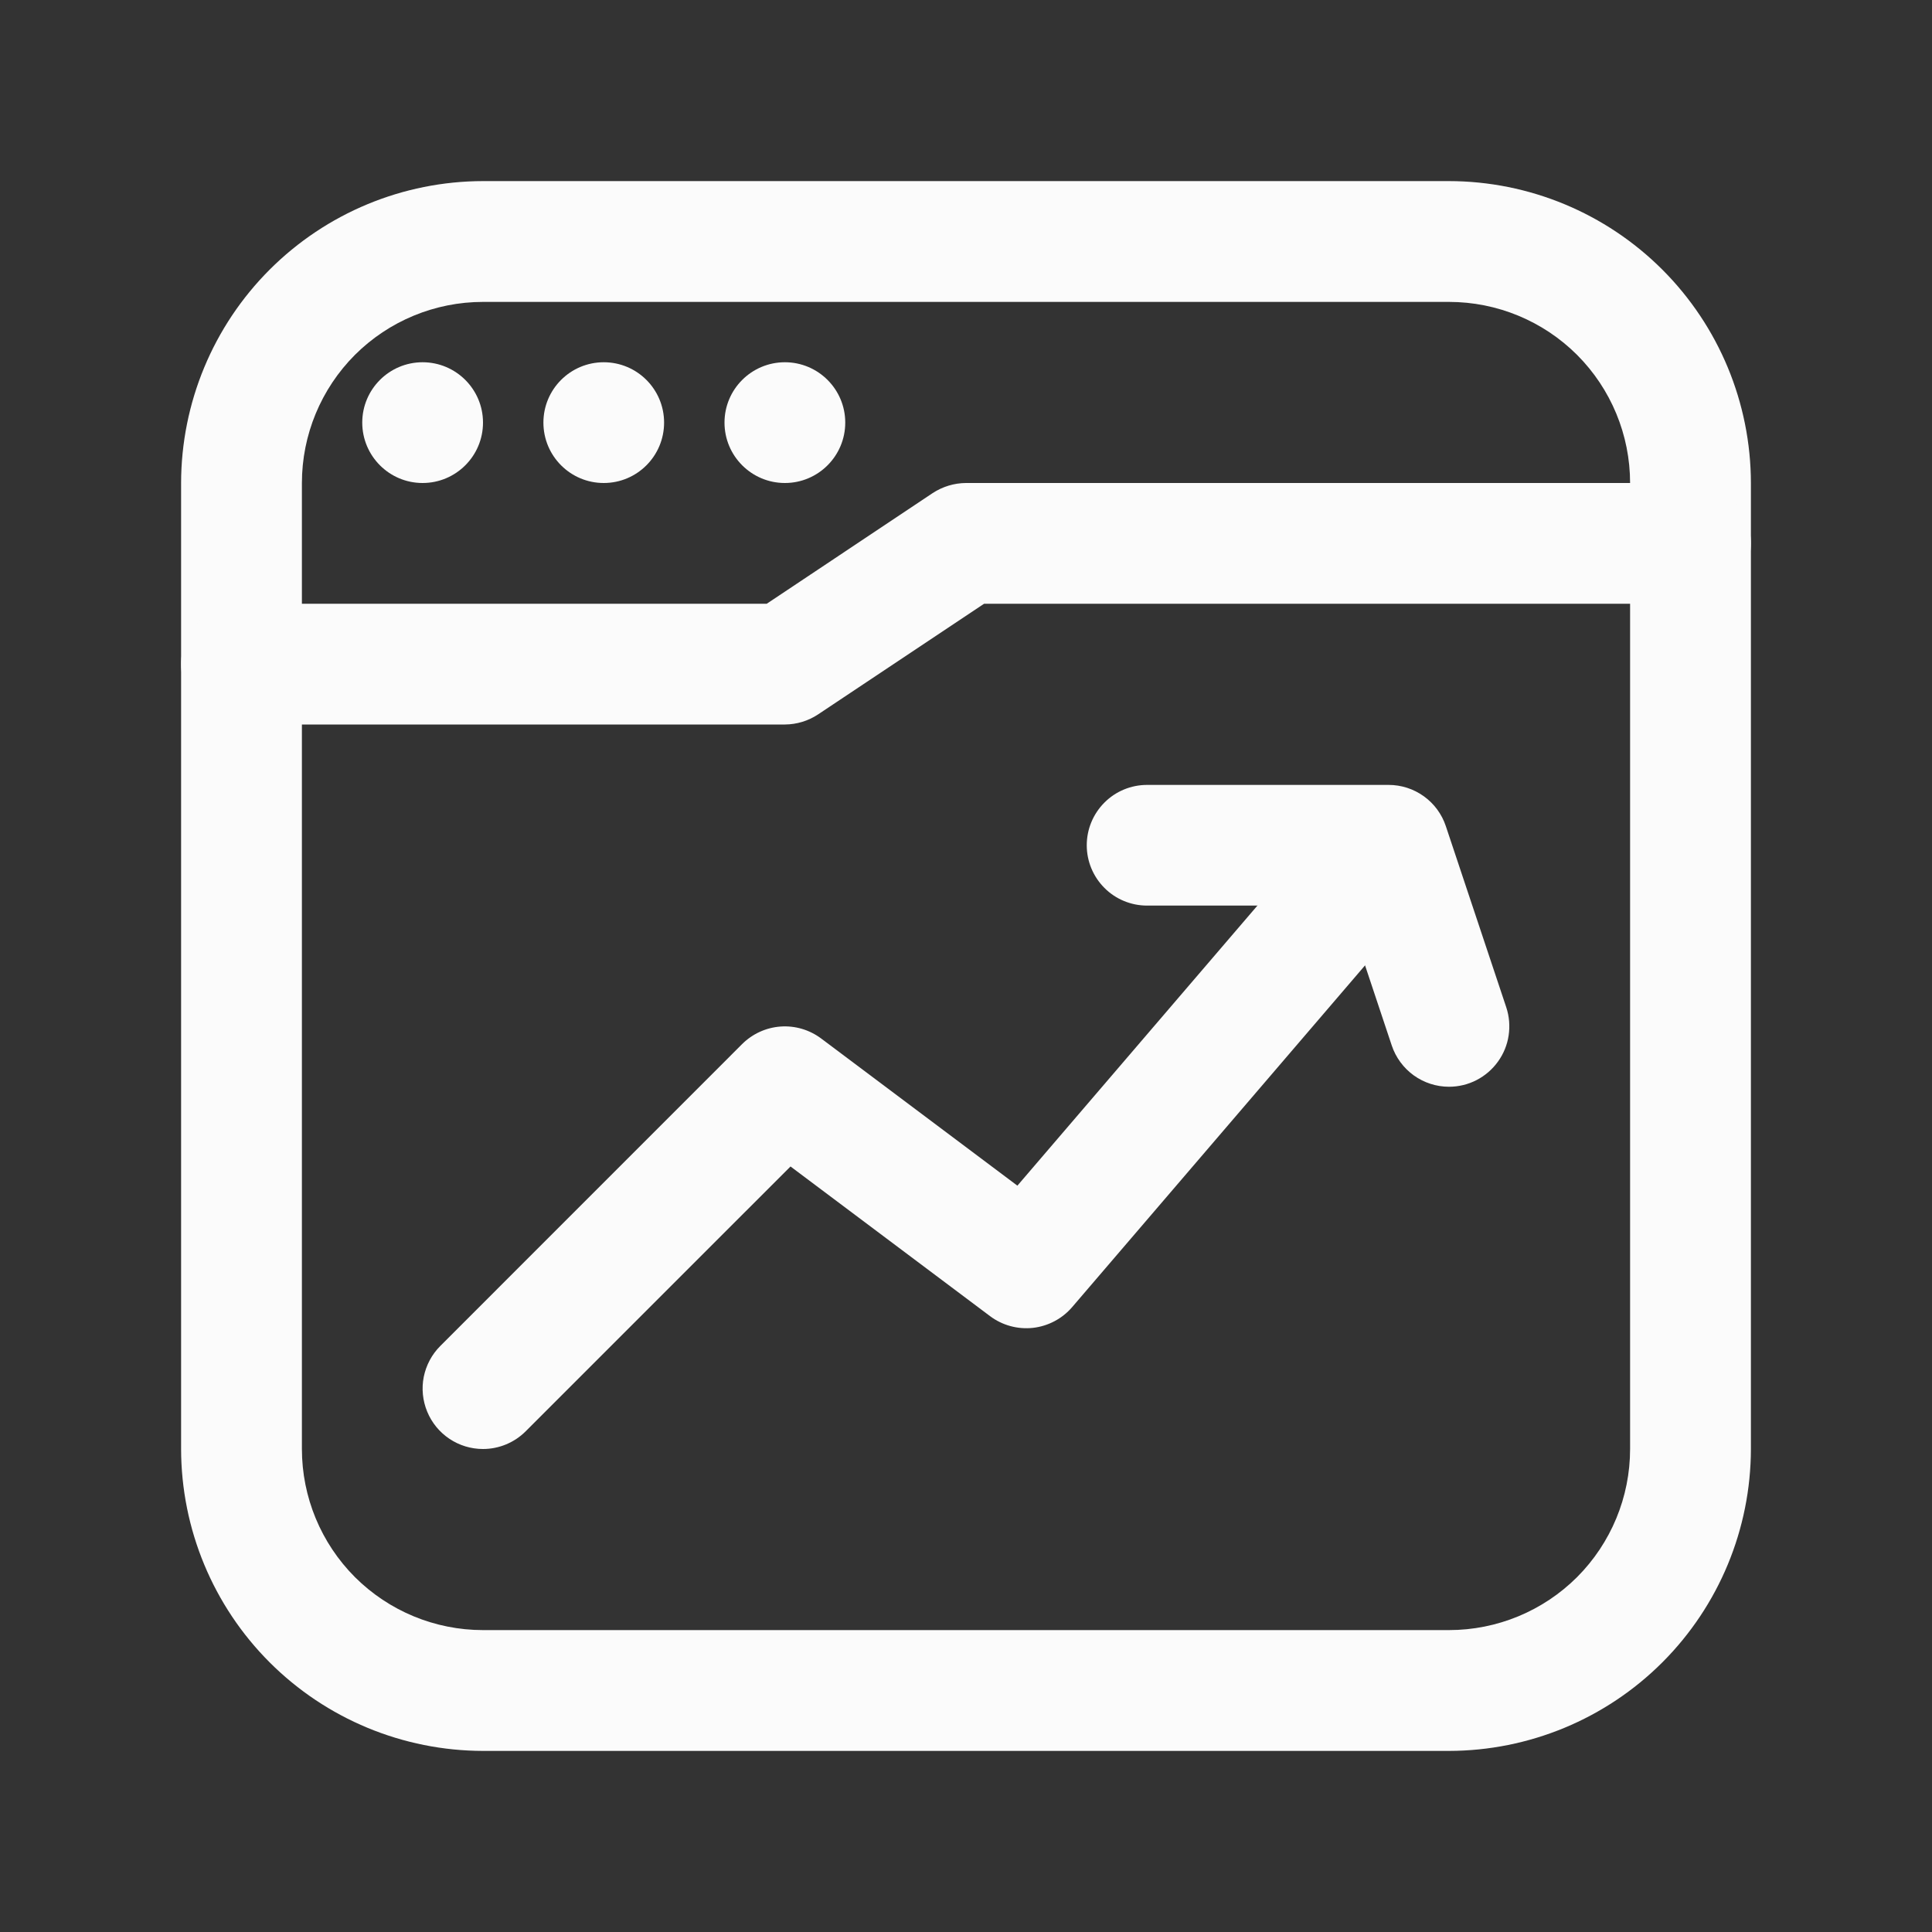
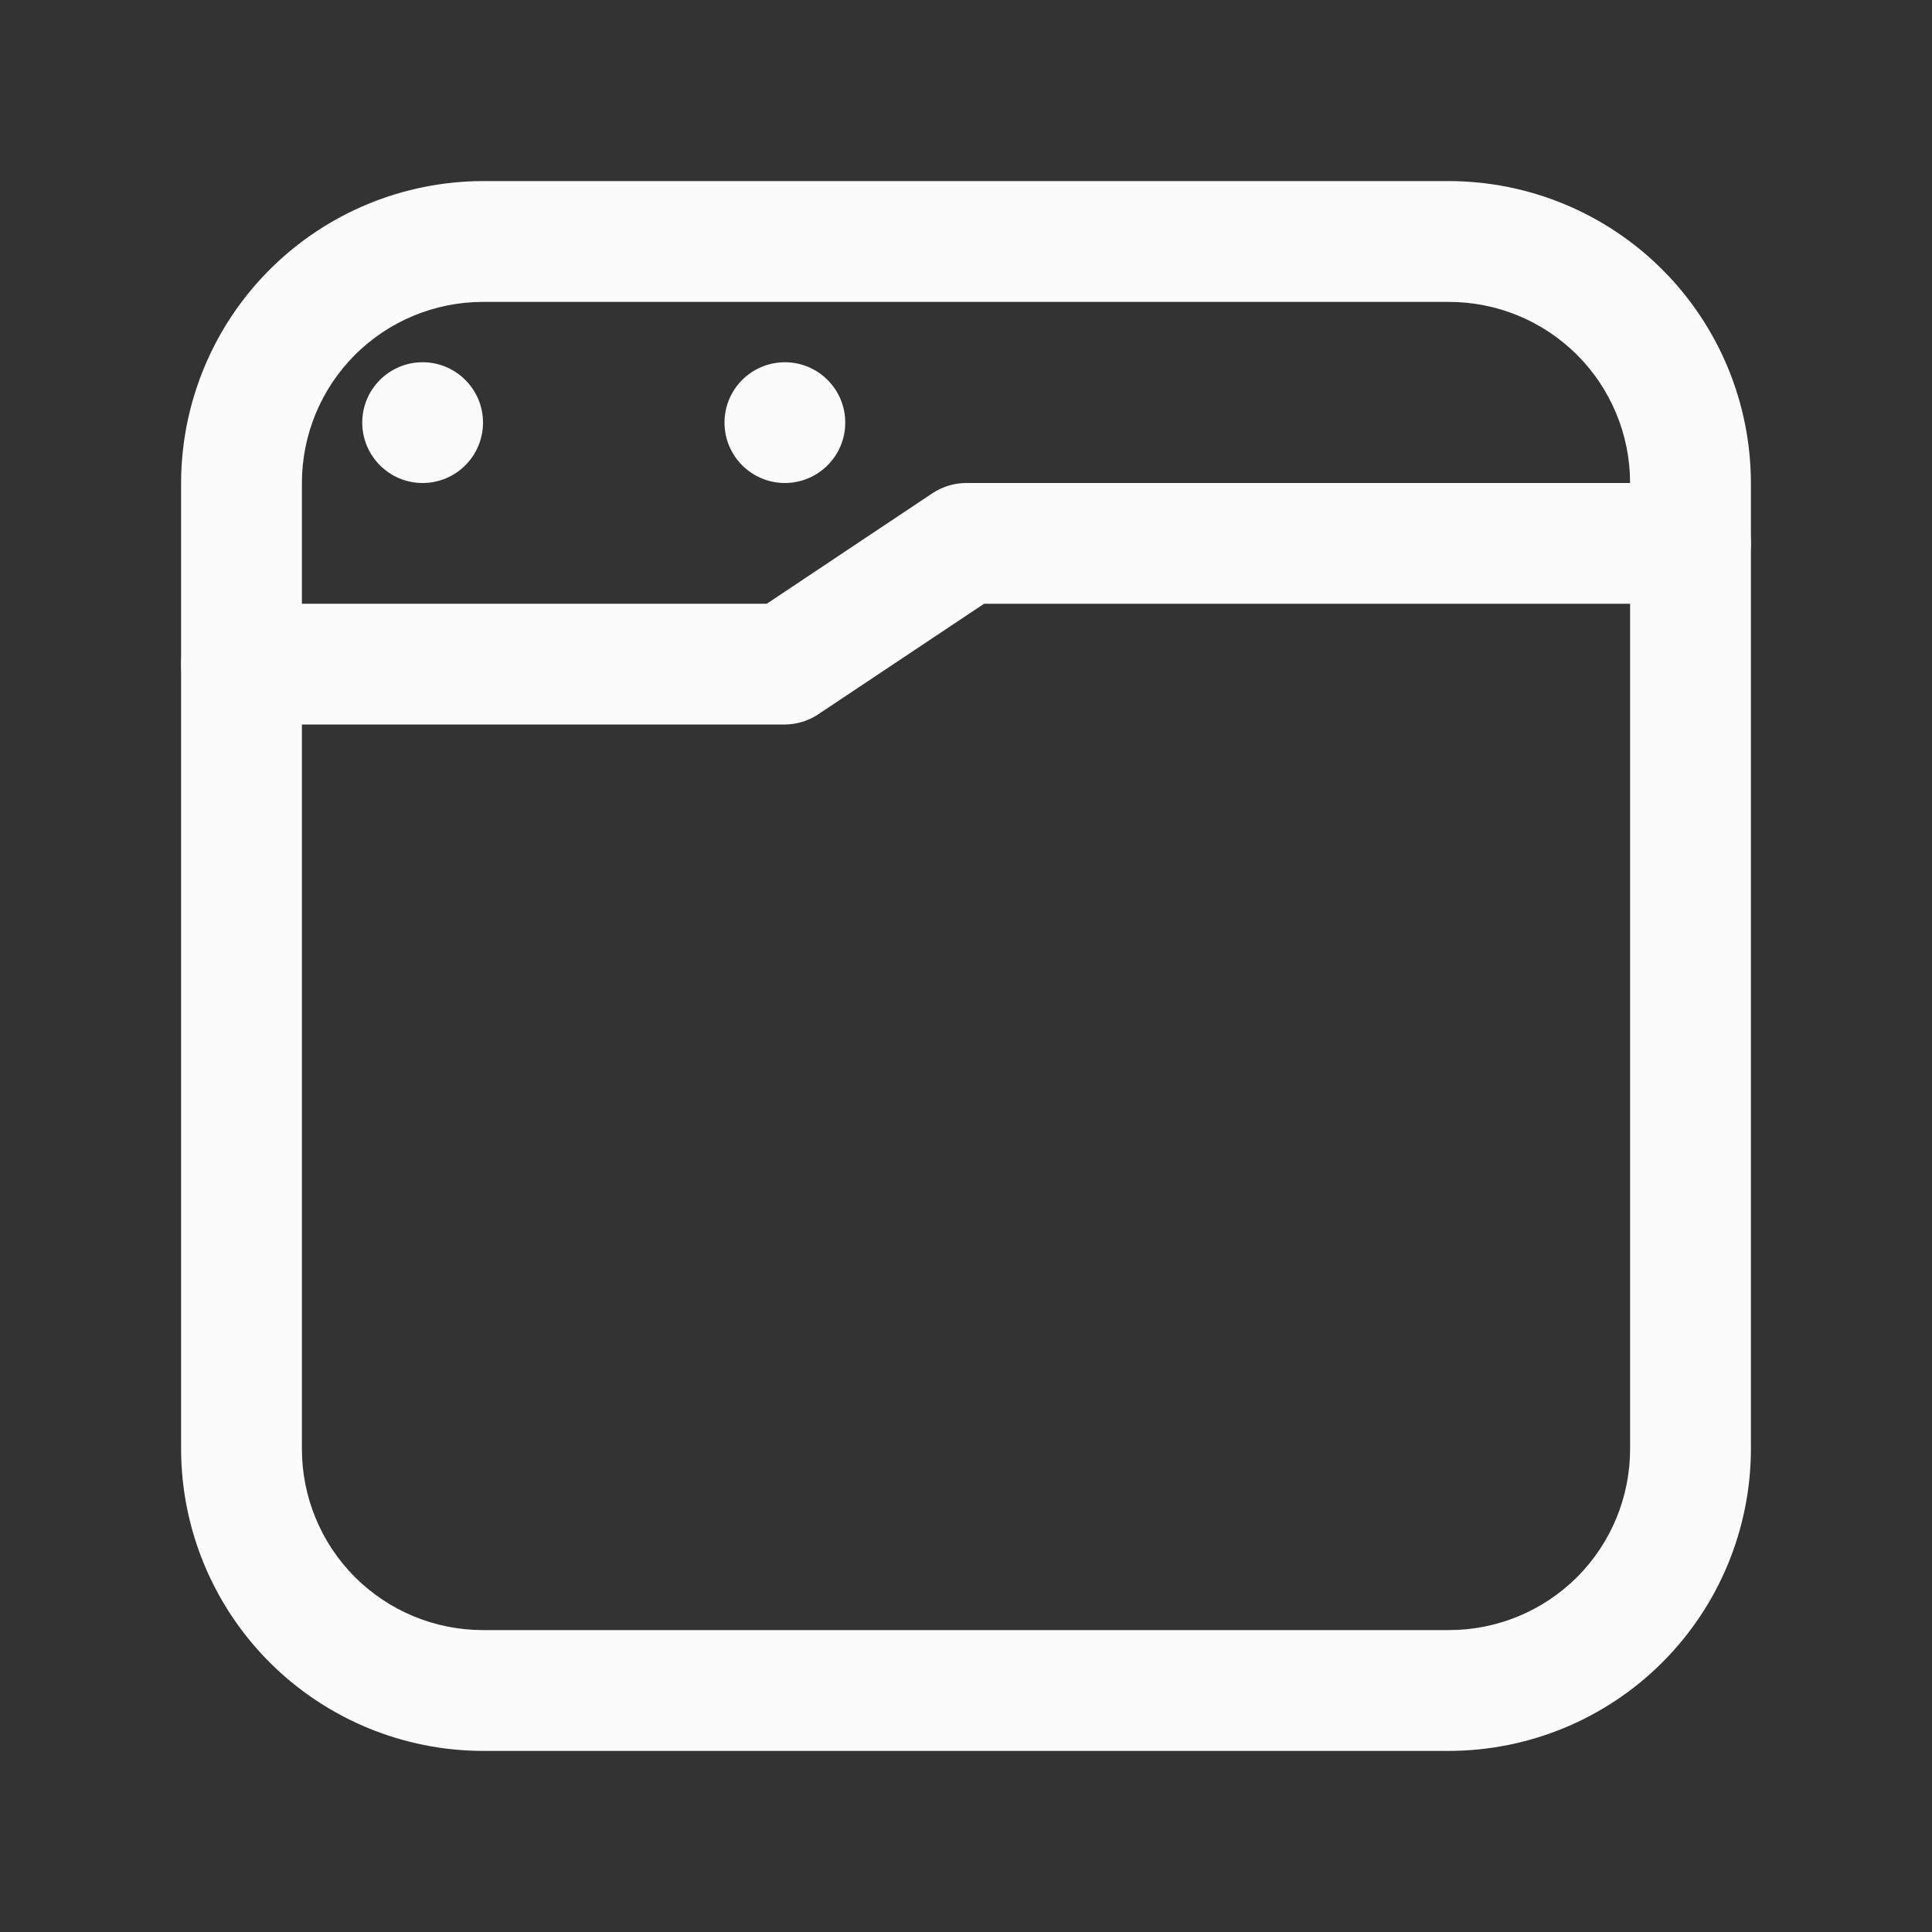
<svg xmlns="http://www.w3.org/2000/svg" width="30" height="30" viewBox="0 0 30 30" fill="none">
  <rect x="0" y="0" width="30" height="30" fill="#333333" stroke="none" />
  <path d="M22.5 27.188H7.5C6.257 27.186 5.066 26.692 4.187 25.813C3.308 24.934 2.814 23.743 2.812 22.5V7.5C2.814 6.257 3.308 5.066 4.187 4.187C5.066 3.308 6.257 2.814 7.5 2.812H22.5C23.743 2.814 24.934 3.308 25.813 4.187C26.692 5.066 27.186 6.257 27.188 7.5V22.5C27.186 23.743 26.692 24.934 25.813 25.813C24.934 26.692 23.743 27.186 22.5 27.188ZM7.5 4.688C6.754 4.688 6.039 4.984 5.511 5.511C4.984 6.039 4.688 6.754 4.688 7.5V22.5C4.688 23.246 4.984 23.961 5.511 24.489C6.039 25.016 6.754 25.312 7.5 25.312H22.5C23.246 25.312 23.961 25.016 24.489 24.489C25.016 23.961 25.312 23.246 25.312 22.5V7.5C25.312 6.754 25.016 6.039 24.489 5.511C23.961 4.984 23.246 4.688 22.5 4.688H7.5Z" fill="#FBFBFB" />
  <path d="M12.188 11.25H3.75C3.501 11.25 3.263 11.151 3.087 10.975C2.911 10.8 2.812 10.561 2.812 10.312C2.812 10.064 2.911 9.825 3.087 9.65C3.263 9.474 3.501 9.375 3.75 9.375H11.906L14.482 7.657C14.636 7.556 14.816 7.501 15 7.5H26.25C26.499 7.5 26.737 7.599 26.913 7.775C27.089 7.95 27.188 8.189 27.188 8.438C27.188 8.686 27.089 8.925 26.913 9.1C26.737 9.276 26.499 9.375 26.25 9.375H15.281L12.705 11.092C12.552 11.194 12.372 11.249 12.188 11.25Z" fill="#FBFBFB" />
  <path d="M6.562 7.5C7.08 7.5 7.5 7.08 7.5 6.562C7.5 6.045 7.08 5.625 6.562 5.625C6.045 5.625 5.625 6.045 5.625 6.562C5.625 7.08 6.045 7.5 6.562 7.5Z" fill="#FBFBFB" />
-   <path d="M9.375 7.5C9.893 7.5 10.312 7.08 10.312 6.562C10.312 6.045 9.893 5.625 9.375 5.625C8.857 5.625 8.438 6.045 8.438 6.562C8.438 7.08 8.857 7.5 9.375 7.5Z" fill="#FBFBFB" />
  <path d="M12.188 7.5C12.705 7.5 13.125 7.08 13.125 6.562C13.125 6.045 12.705 5.625 12.188 5.625C11.67 5.625 11.25 6.045 11.25 6.562C11.25 7.08 11.67 7.5 12.188 7.5Z" fill="#FBFBFB" />
-   <path d="M7.5 22.5C7.314 22.5 7.133 22.445 6.979 22.342C6.825 22.239 6.705 22.093 6.634 21.921C6.563 21.75 6.544 21.561 6.58 21.38C6.617 21.198 6.706 21.031 6.837 20.9L11.524 16.212C11.684 16.053 11.896 15.956 12.121 15.94C12.346 15.924 12.569 15.99 12.75 16.125L15.798 18.411L20.851 12.515C21.015 12.336 21.242 12.229 21.485 12.215C21.727 12.201 21.965 12.281 22.149 12.439C22.333 12.597 22.449 12.82 22.473 13.061C22.496 13.302 22.425 13.543 22.274 13.733L16.649 20.296C16.494 20.477 16.276 20.592 16.04 20.619C15.803 20.645 15.565 20.58 15.375 20.438L12.275 18.113L8.163 22.225C7.987 22.401 7.748 22.5 7.5 22.5Z" fill="#FBFBFB" />
-   <path d="M22.5 16.875C22.303 16.875 22.112 16.813 21.952 16.698C21.793 16.583 21.673 16.42 21.611 16.234L20.887 14.062H17.812C17.564 14.062 17.325 13.964 17.15 13.788C16.974 13.612 16.875 13.374 16.875 13.125C16.875 12.876 16.974 12.638 17.15 12.462C17.325 12.286 17.564 12.188 17.812 12.188H21.562C21.759 12.188 21.951 12.25 22.11 12.365C22.27 12.48 22.389 12.642 22.451 12.829L23.389 15.641C23.436 15.782 23.448 15.932 23.426 16.079C23.404 16.226 23.347 16.365 23.26 16.485C23.173 16.606 23.059 16.704 22.927 16.772C22.795 16.84 22.648 16.875 22.5 16.875Z" fill="#FBFBFB" />
</svg>